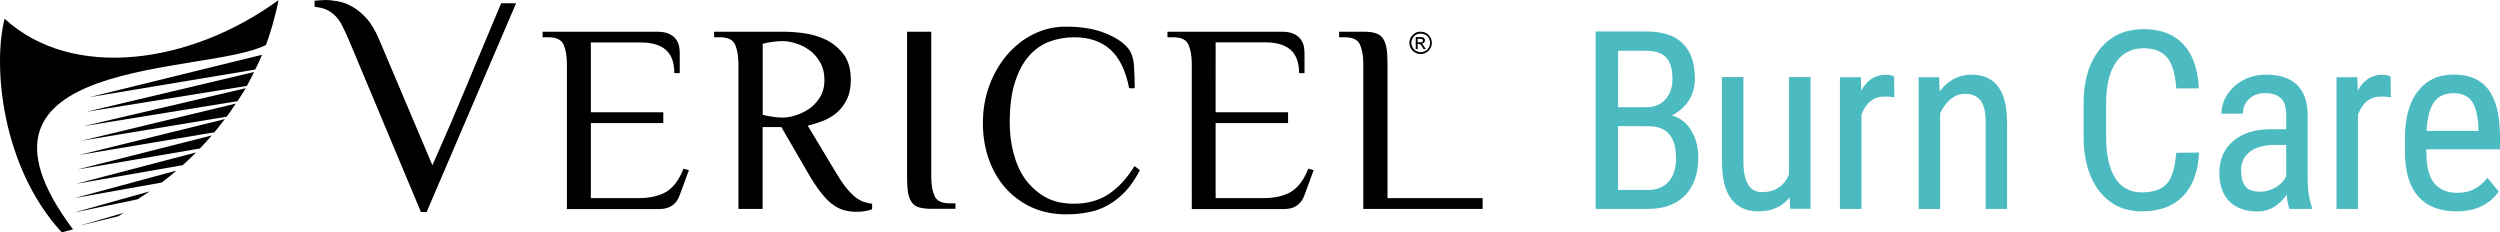
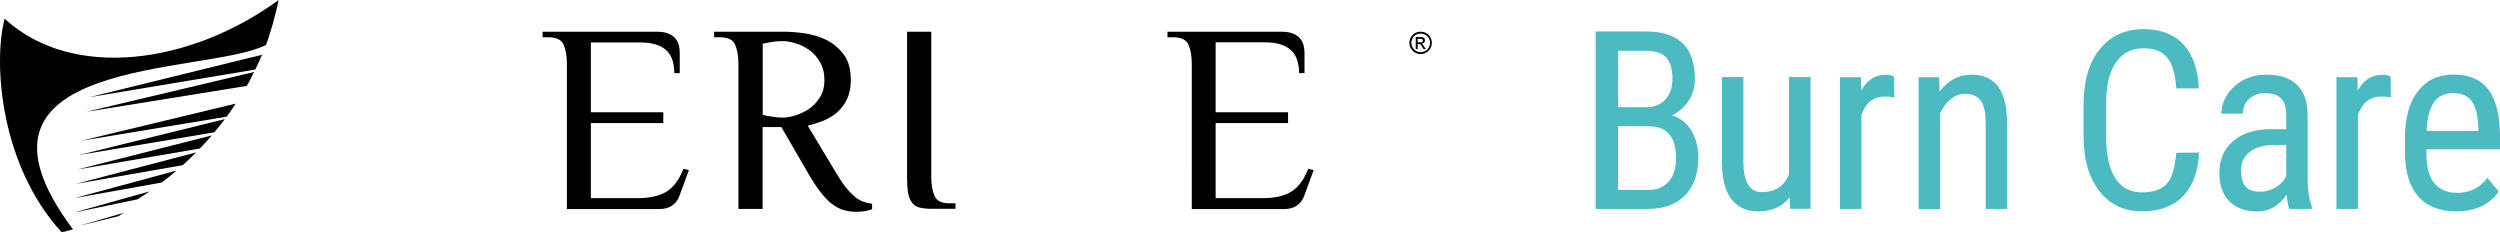
<svg xmlns="http://www.w3.org/2000/svg" version="1.1" id="K_tagline" x="0px" y="0px" viewBox="0 0 216 20.07" style="enable-background:new 0 0 216 20.07;" xml:space="preserve">
  <style type="text/css">
	.st0{fill-rule:evenodd;clip-rule:evenodd;}
	.st1{fill:#4BBBC1;}
</style>
  <g>
    <path class="st0" d="M24.06,0.01c-0.16,1.03-0.86,3.4-1.09,3.88C17.87,6.51-5.01,4.73,6.31,19.82c-0.27,0.08-0.46,0.12-0.98,0.25   C0.07,14.34-0.62,5.54,0.4,1.62C6.26,6.98,16.45,5.56,24.06,0.01z" />
    <polygon class="st0" points="6.83,19.51 10.23,18.68 10.69,18.39  " />
    <path class="st0" d="M11.89,17.22L6.4,18.36l6.54-1.83C12.59,16.76,12.24,17,11.89,17.22" />
    <path class="st0" d="M13.97,15.77l-7.5,1.34l8.77-2.37C14.83,15.11,14.39,15.45,13.97,15.77" />
    <path class="st0" d="M15.79,14.27c0.39-0.36,0.78-0.72,1.15-1.1L6.58,15.88L15.79,14.27z" />
-     <path class="st0" d="M17.27,12.83c0.36-0.37,0.69-0.74,1.03-1.13L6.7,14.64L17.27,12.83z" />
+     <path class="st0" d="M17.27,12.83c0.36-0.37,0.69-0.74,1.03-1.13L6.7,14.64z" />
    <path class="st0" d="M18.52,11.43c0.31-0.37,0.61-0.75,0.91-1.14l-12.59,3.1L18.52,11.43z" />
    <path class="st0" d="M19.59,10.08L7.02,12.16l13.35-3.21C20.13,9.32,19.86,9.71,19.59,10.08" />
-     <path class="st0" d="M20.52,8.74L7.22,10.9l14.01-3.28C20.98,8.05,20.77,8.34,20.52,8.74" />
    <path class="st0" d="M21.33,7.42L7.45,9.66l14.5-3.44C21.77,6.59,21.54,7.06,21.33,7.42" />
    <path class="st0" d="M22.05,6.01L7.71,8.4l14.93-3.67C22.45,5.2,22.28,5.56,22.05,6.01" />
-     <path d="M37.36,14.28c0.45-1.04,0.82-1.89,1.12-2.56c0.3-0.66,0.53-1.22,0.72-1.67c0.19-0.45,0.35-0.82,0.48-1.13   c0.13-0.31,0.25-0.6,0.38-0.9c0.13-0.3,0.26-0.62,0.41-0.98c0.15-0.36,0.34-0.82,0.58-1.4c0.25-0.57,0.54-1.29,0.9-2.14   c0.36-0.85,0.8-1.92,1.35-3.22h1.29l-7.73,18.04h-0.49L30.13,3.43c-0.22-0.51-0.42-0.93-0.6-1.28s-0.4-0.63-0.63-0.85   c-0.24-0.22-0.49-0.38-0.75-0.49c-0.27-0.11-0.59-0.18-0.97-0.22V0.06c0.07,0,0.21-0.01,0.42-0.03C27.79,0.01,27.96,0,28.08,0   c0.32,0,0.69,0.04,1.1,0.11c0.42,0.07,0.83,0.23,1.25,0.46c0.43,0.24,0.83,0.57,1.24,1.02s0.76,1.06,1.09,1.83L37.36,14.28z" />
    <path d="M56.77,2.74c0.41,0,0.73,0.06,0.98,0.16c0.26,0.11,0.46,0.25,0.6,0.42s0.25,0.37,0.3,0.59c0.06,0.23,0.08,0.46,0.08,0.68   v1.73h-0.47c0-0.93-0.25-1.6-0.75-2.03C57,3.87,56.29,3.67,55.36,3.67h-4.31V9.7h6.26v0.93h-6.26v6.49h4.05   c1.05,0,1.88-0.19,2.5-0.57c0.61-0.39,1.09-1.04,1.45-1.97l0.47,0.12l-0.81,2.2c-0.12,0.36-0.33,0.63-0.61,0.84   c-0.29,0.21-0.66,0.32-1.13,0.32h-7.99V5.53c0-0.69-0.1-1.26-0.29-1.68c-0.19-0.43-0.63-0.63-1.34-0.63h-0.47V2.74L56.77,2.74   L56.77,2.74z" />
    <path d="M67.51,10.98h-1.62v7.07H63.8V5.53c0-0.69-0.1-1.26-0.29-1.68c-0.2-0.43-0.63-0.63-1.34-0.63h-0.47V2.74h6.03   c0.5,0,1.07,0.04,1.73,0.13c0.66,0.09,1.3,0.28,1.9,0.56c0.6,0.3,1.11,0.71,1.53,1.27c0.42,0.54,0.62,1.29,0.62,2.22   c0,0.66-0.12,1.23-0.35,1.69c-0.23,0.47-0.53,0.84-0.89,1.15c-0.37,0.3-0.76,0.53-1.21,0.7c-0.45,0.17-0.86,0.3-1.27,0.4l2.44,4.06   c0.3,0.5,0.56,0.9,0.82,1.23c0.26,0.33,0.51,0.59,0.75,0.8s0.5,0.36,0.74,0.46c0.25,0.09,0.52,0.16,0.81,0.19v0.47   c-0.13,0.06-0.32,0.12-0.56,0.16c-0.26,0.05-0.53,0.07-0.82,0.07c-0.4,0-0.77-0.06-1.12-0.16c-0.35-0.11-0.68-0.3-1.01-0.55   c-0.33-0.26-0.65-0.61-0.98-1.04c-0.34-0.44-0.68-0.96-1.05-1.6L67.51,10.98z M67.63,10.16c0.33,0,0.69-0.06,1.1-0.19   c0.41-0.13,0.8-0.32,1.17-0.56c0.37-0.26,0.68-0.58,0.94-1c0.26-0.41,0.39-0.9,0.39-1.5c0-0.6-0.13-1.12-0.39-1.56   s-0.56-0.78-0.94-1.04c-0.37-0.26-0.76-0.46-1.17-0.57c-0.41-0.13-0.77-0.19-1.1-0.19c-0.3,0-0.6,0.02-0.91,0.07   c-0.32,0.05-0.59,0.1-0.82,0.16v6.14c0.23,0.06,0.51,0.12,0.82,0.16C67.04,10.14,67.35,10.16,67.63,10.16" />
    <path d="M78.37,2.74h2.09v12.52c0,0.69,0.1,1.26,0.29,1.68c0.19,0.43,0.63,0.63,1.33,0.63h0.47v0.47h-2.09   c-0.41,0-0.73-0.04-1.01-0.11c-0.27-0.07-0.49-0.21-0.65-0.42c-0.16-0.21-0.28-0.49-0.34-0.84c-0.06-0.36-0.09-0.82-0.09-1.42   L78.37,2.74L78.37,2.74z" />
-     <path d="M97.56,7.62c-0.3-1.52-0.84-2.63-1.63-3.34c-0.79-0.71-1.83-1.06-3.12-1.06c-0.76,0-1.48,0.13-2.15,0.38   c-0.67,0.26-1.27,0.67-1.77,1.25c-0.51,0.58-0.91,1.34-1.21,2.29c-0.3,0.94-0.44,2.11-0.44,3.5c0,0.86,0.1,1.71,0.32,2.55   c0.21,0.83,0.53,1.58,0.98,2.23c0.45,0.64,1.03,1.17,1.72,1.58c0.7,0.41,1.55,0.6,2.54,0.6c1.16,0,2.16-0.28,2.99-0.83   c0.83-0.55,1.58-1.36,2.23-2.42l0.47,0.35c-0.38,0.72-0.78,1.33-1.24,1.82c-0.46,0.49-0.95,0.88-1.48,1.18   c-0.53,0.3-1.09,0.52-1.7,0.63c-0.61,0.13-1.27,0.19-1.96,0.19c-1.1,0-2.09-0.21-2.98-0.61c-0.89-0.41-1.64-0.97-2.27-1.68   c-0.62-0.71-1.11-1.55-1.44-2.51c-0.33-0.96-0.5-1.98-0.5-3.08c0-1.16,0.19-2.25,0.56-3.26c0.38-1.01,0.89-1.89,1.55-2.66   c0.65-0.75,1.41-1.36,2.29-1.78c0.87-0.44,1.8-0.64,2.79-0.64c1.28,0,2.39,0.18,3.32,0.54c0.93,0.37,1.6,0.8,2.02,1.31   c0.3,0.36,0.47,0.85,0.52,1.49s0.07,1.3,0.07,1.99L97.56,7.62L97.56,7.62z" />
    <path d="M110.74,2.74c0.41,0,0.73,0.06,0.98,0.16c0.26,0.11,0.46,0.25,0.6,0.42s0.25,0.37,0.31,0.59c0.05,0.23,0.08,0.46,0.08,0.68   v1.73h-0.47c0-0.93-0.25-1.6-0.75-2.03c-0.51-0.43-1.22-0.63-2.15-0.63h-4.31V9.7h6.26v0.93h-6.26v6.49h4.06   c1.05,0,1.88-0.19,2.49-0.57c0.61-0.39,1.09-1.04,1.45-1.97l0.47,0.12l-0.81,2.2c-0.13,0.36-0.33,0.63-0.61,0.84   c-0.29,0.21-0.66,0.32-1.12,0.32h-7.99V5.53c0-0.69-0.1-1.26-0.29-1.68c-0.2-0.43-0.63-0.63-1.34-0.63h-0.47V2.74L110.74,2.74   L110.74,2.74z" />
-     <path d="M119.87,17.12h8.23v0.93h-10.31V5.53c0-0.69-0.1-1.26-0.29-1.68c-0.19-0.43-0.63-0.63-1.33-0.63h-0.47V2.74h2.09   c0.41,0,0.74,0.03,1.01,0.11c0.27,0.07,0.49,0.21,0.65,0.42c0.16,0.21,0.28,0.5,0.34,0.86c0.06,0.37,0.09,0.83,0.09,1.41v11.58   H119.87z" />
    <path d="M122.75,2.74c0.16,0,0.32,0.04,0.47,0.12s0.27,0.2,0.36,0.36s0.13,0.32,0.13,0.48c0,0.17-0.04,0.33-0.13,0.48   c-0.08,0.15-0.2,0.27-0.36,0.36c-0.16,0.09-0.31,0.13-0.48,0.13c-0.17,0-0.33-0.04-0.48-0.13c-0.15-0.09-0.27-0.2-0.36-0.36   s-0.13-0.31-0.13-0.48s0.04-0.33,0.13-0.48s0.21-0.27,0.36-0.36C122.41,2.77,122.58,2.74,122.75,2.74z M122.75,2.9   c-0.14,0-0.27,0.03-0.4,0.1c-0.13,0.07-0.23,0.17-0.3,0.3c-0.07,0.13-0.11,0.26-0.11,0.4c0,0.14,0.04,0.27,0.11,0.4   c0.07,0.13,0.17,0.23,0.3,0.3c0.13,0.07,0.26,0.11,0.4,0.11c0.14,0,0.27-0.04,0.4-0.11c0.13-0.07,0.23-0.17,0.3-0.3   c0.07-0.13,0.11-0.26,0.11-0.4c0-0.14-0.04-0.27-0.11-0.4c-0.07-0.13-0.17-0.23-0.3-0.3C123,2.94,122.87,2.9,122.75,2.9z    M122.32,4.23V3.2h0.36c0.12,0,0.21,0.01,0.26,0.03c0.05,0.02,0.1,0.05,0.13,0.1c0.03,0.05,0.05,0.1,0.05,0.15   c0,0.08-0.03,0.14-0.08,0.2c-0.05,0.06-0.13,0.09-0.22,0.09c0.04,0.02,0.07,0.03,0.09,0.06c0.04,0.04,0.09,0.11,0.15,0.21l0.13,0.2   h-0.2l-0.09-0.16c-0.07-0.13-0.13-0.21-0.18-0.24c-0.03-0.02-0.08-0.04-0.13-0.04h-0.1v0.44H122.32z M122.49,3.66h0.2   c0.1,0,0.16-0.01,0.2-0.04c0.04-0.03,0.05-0.07,0.05-0.12c0-0.03-0.01-0.06-0.03-0.08c-0.02-0.02-0.04-0.04-0.07-0.05   c-0.03-0.01-0.09-0.02-0.17-0.02h-0.19L122.49,3.66L122.49,3.66z" />
  </g>
  <g>
    <path class="st1" d="M137.86,18.05V2.72h4.37c1.4,0,2.45,0.34,3.15,1.02s1.06,1.7,1.06,3.06c0,0.71-0.18,1.35-0.53,1.89   c-0.36,0.54-0.84,0.97-1.45,1.28c0.7,0.21,1.26,0.64,1.66,1.3c0.41,0.65,0.61,1.44,0.61,2.36c0,1.38-0.38,2.46-1.13,3.24   c-0.75,0.78-1.83,1.18-3.23,1.18H137.86z M139.8,9.26h2.48c0.66,0,1.21-0.23,1.61-0.67c0.41-0.45,0.61-1.05,0.61-1.79   c0-0.84-0.19-1.46-0.55-1.84c-0.38-0.39-0.94-0.57-1.7-0.57h-2.44L139.8,9.26L139.8,9.26z M139.8,10.89v5.52h2.64   c0.73,0,1.31-0.24,1.73-0.72c0.43-0.48,0.64-1.16,0.64-2.02c0-1.84-0.78-2.76-2.34-2.76L139.8,10.89L139.8,10.89z" />
    <path class="st1" d="M154.62,17.05c-0.61,0.8-1.52,1.21-2.7,1.21c-1.03,0-1.81-0.36-2.34-1.07c-0.53-0.71-0.79-1.74-0.8-3.11V6.66   h1.85v7.28c0,1.77,0.53,2.66,1.6,2.66c1.13,0,1.91-0.51,2.34-1.52V6.66h1.86v11.38h-1.76L154.62,17.05z" />
    <path class="st1" d="M163.67,8.41c-0.26-0.05-0.54-0.07-0.84-0.07c-0.95,0-1.62,0.53-2,1.57v8.14h-1.86V6.67h1.81l0.03,1.16   c0.5-0.91,1.2-1.37,2.11-1.37c0.3,0,0.54,0.05,0.73,0.15L163.67,8.41z" />
    <path class="st1" d="M167.54,6.67l0.05,1.23c0.72-0.96,1.64-1.45,2.76-1.45c2.01,0,3.03,1.35,3.06,4.03v7.57h-1.85v-7.48   c0-0.89-0.15-1.53-0.45-1.9c-0.3-0.38-0.74-0.56-1.34-0.56c-0.47,0-0.88,0.16-1.25,0.47c-0.37,0.31-0.66,0.71-0.89,1.21v8.27h-1.86   V6.67L167.54,6.67L167.54,6.67z" />
    <path class="st1" d="M190,13.18c-0.08,1.64-0.54,2.9-1.39,3.77c-0.84,0.87-2.02,1.31-3.56,1.31s-2.75-0.58-3.67-1.75   c-0.9-1.17-1.36-2.75-1.36-4.76V8.98c0-1.99,0.47-3.57,1.4-4.73c0.93-1.16,2.2-1.73,3.8-1.73c1.48,0,2.63,0.45,3.44,1.33   c0.81,0.88,1.25,2.15,1.32,3.79h-1.95c-0.08-1.25-0.35-2.14-0.79-2.67c-0.45-0.53-1.12-0.8-2.02-0.8c-1.05,0-1.85,0.41-2.41,1.23   c-0.56,0.81-0.84,2.01-0.84,3.6v2.81c0,1.55,0.26,2.74,0.78,3.57c0.53,0.83,1.29,1.24,2.29,1.24s1.72-0.25,2.17-0.74   c0.45-0.5,0.71-1.4,0.82-2.68L190,13.18L190,13.18z" />
    <path class="st1" d="M197.81,18.05c-0.11-0.25-0.19-0.66-0.24-1.24c-0.66,0.97-1.51,1.46-2.53,1.46c-1.03,0-1.83-0.29-2.42-0.87   c-0.57-0.57-0.87-1.4-0.87-2.45c0-1.16,0.4-2.08,1.18-2.75c0.78-0.68,1.86-1.03,3.23-1.04h1.37V9.95c0-0.68-0.15-1.17-0.46-1.46   c-0.3-0.29-0.76-0.44-1.38-0.44c-0.56,0-1.02,0.17-1.37,0.5c-0.36,0.34-0.53,0.75-0.53,1.27h-1.86c0-0.58,0.17-1.14,0.52-1.66   c0.35-0.53,0.8-0.94,1.39-1.25c0.58-0.3,1.23-0.46,1.95-0.46c1.17,0,2.05,0.29,2.66,0.87c0.6,0.57,0.92,1.43,0.93,2.53v5.75   c0.01,0.88,0.13,1.63,0.36,2.28v0.17L197.81,18.05L197.81,18.05z M195.32,16.56c0.46,0,0.89-0.13,1.31-0.38s0.71-0.56,0.9-0.95   v-2.71h-1.05c-0.88,0.01-1.59,0.21-2.09,0.59c-0.51,0.39-0.76,0.92-0.76,1.6c0,0.64,0.13,1.11,0.39,1.41   C194.26,16.43,194.71,16.56,195.32,16.56z" />
    <path class="st1" d="M206.57,8.41c-0.26-0.05-0.54-0.07-0.84-0.07c-0.95,0-1.62,0.53-2,1.57v8.14h-1.86V6.67h1.81l0.03,1.16   c0.5-0.91,1.2-1.37,2.11-1.37c0.3,0,0.54,0.05,0.73,0.15L206.57,8.41z" />
    <path class="st1" d="M212.21,18.26c-1.42,0-2.51-0.43-3.26-1.27c-0.75-0.84-1.14-2.09-1.16-3.73v-1.38c0-1.69,0.37-3.03,1.11-3.99   c0.74-0.96,1.77-1.45,3.1-1.45s2.33,0.43,2.99,1.28c0.65,0.85,0.99,2.17,1.01,3.96v1.22h-6.36v0.27c0,1.22,0.23,2.11,0.68,2.66   c0.46,0.55,1.12,0.83,1.98,0.83c0.54,0,1.03-0.1,1.45-0.31c0.42-0.21,0.81-0.53,1.17-0.98l0.97,1.18   C215.09,17.69,213.86,18.26,212.21,18.26z M212,8.05c-0.77,0-1.35,0.27-1.71,0.79c-0.37,0.53-0.58,1.35-0.63,2.47h4.48v-0.25   c-0.05-1.08-0.25-1.85-0.58-2.32C213.21,8.28,212.69,8.05,212,8.05z" />
  </g>
</svg>